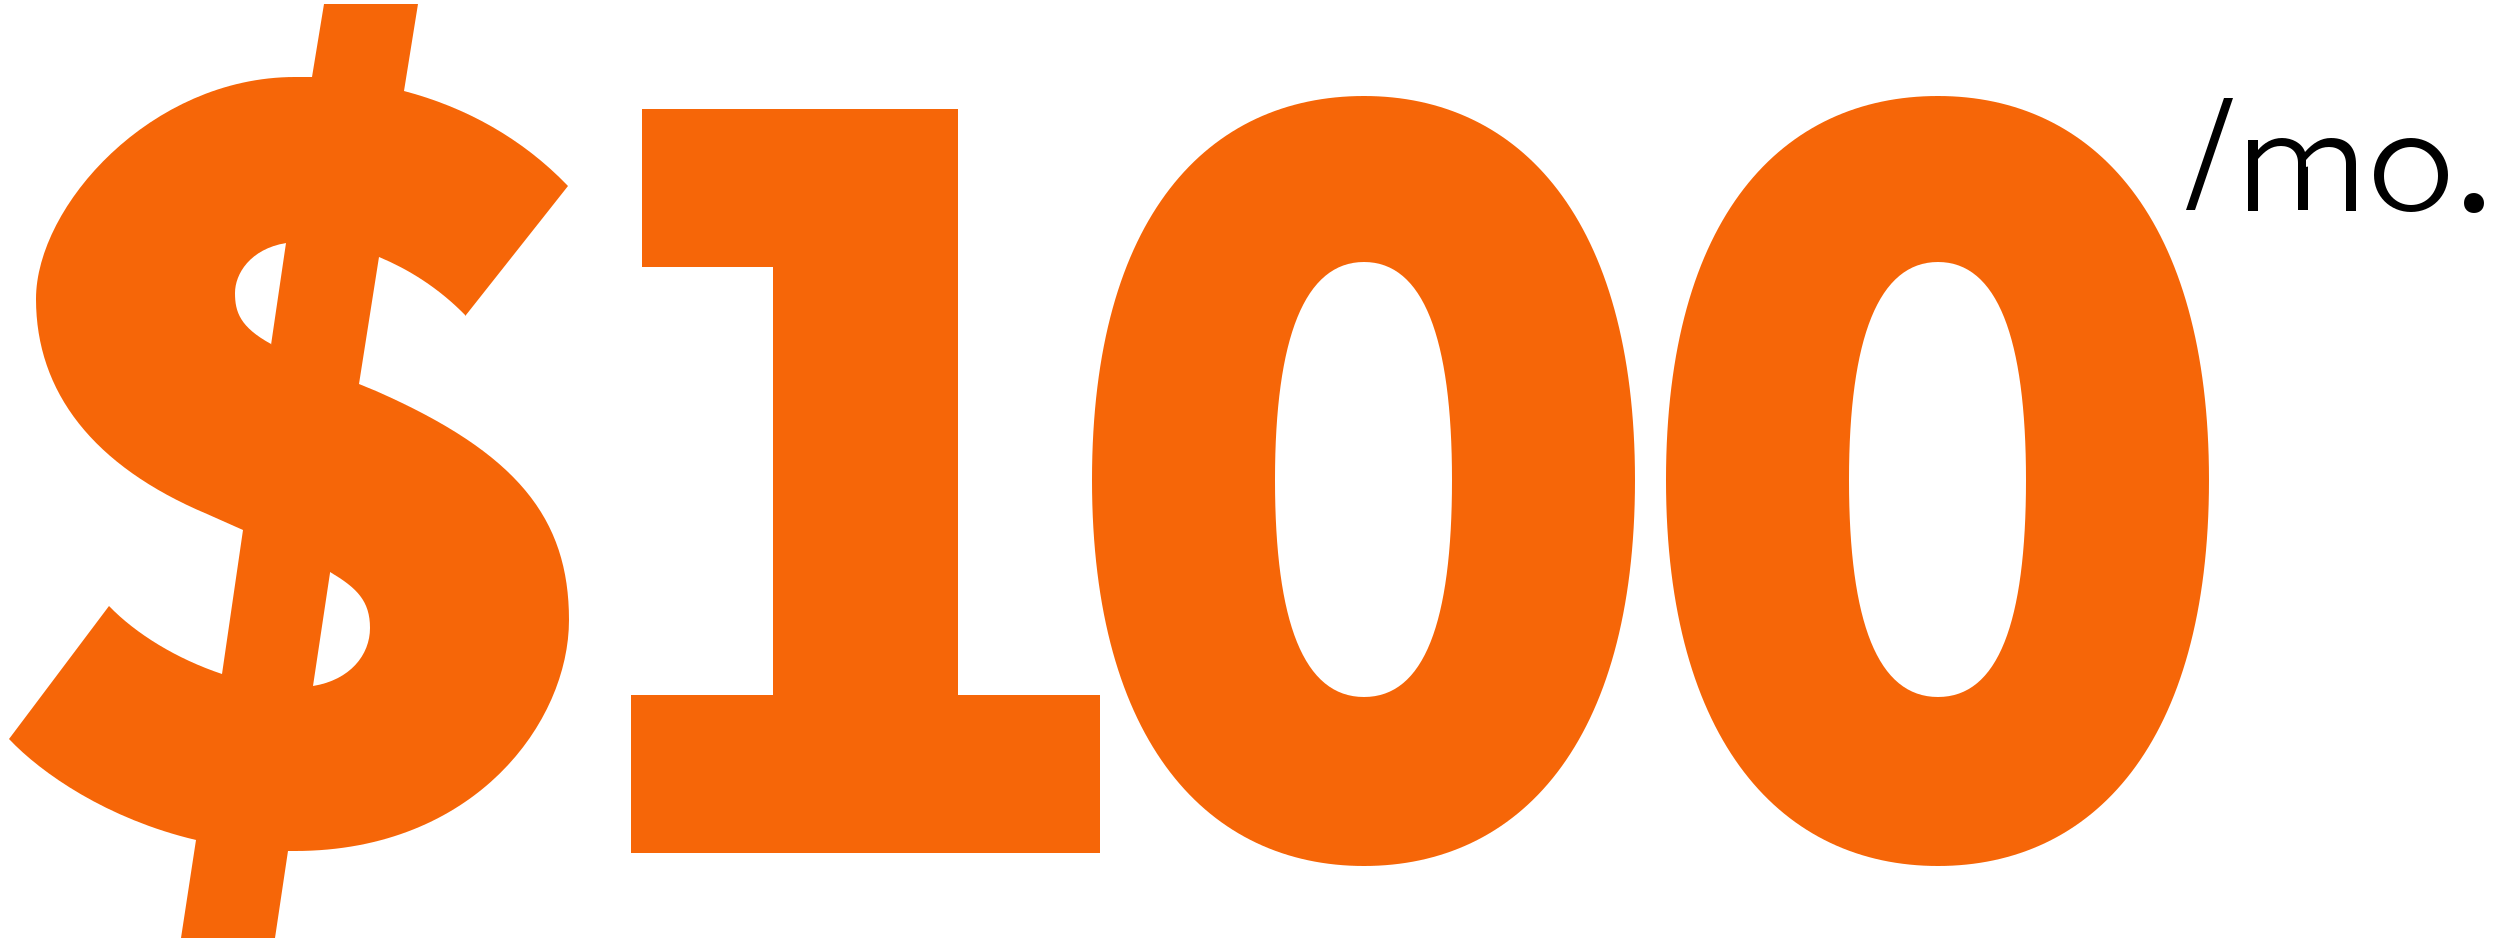
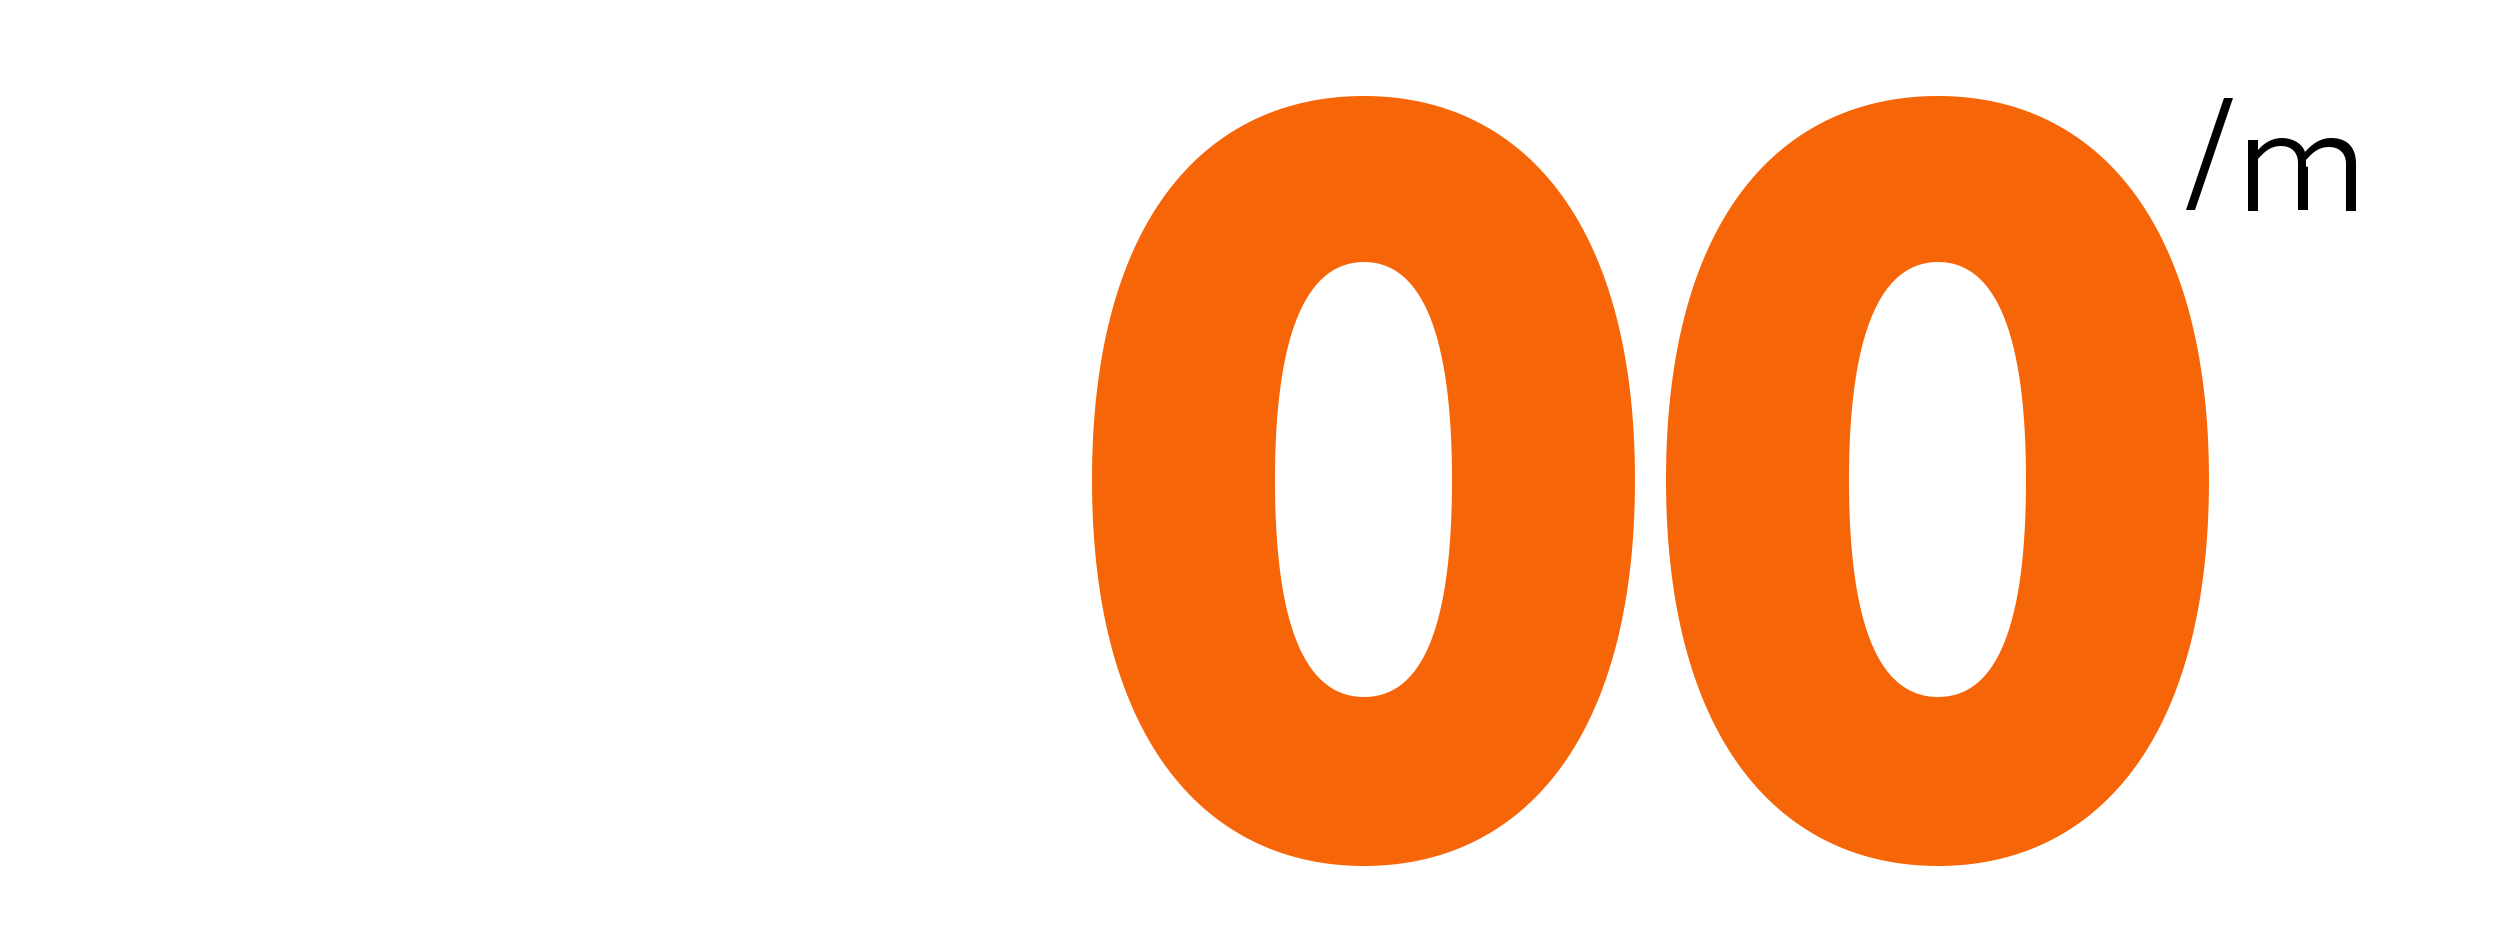
<svg xmlns="http://www.w3.org/2000/svg" id="Content" version="1.1" viewBox="0 0 250 95">
  <defs>
    <style>
      .st0 {
        fill: #f66608;
      }

      .st1 {
        isolation: isolate;
      }
    </style>
  </defs>
  <g class="st1">
    <g class="st1">
      <g class="st1">
-         <path class="st0" d="M46.6,31.6c-2.7-2.8-5.8-4.7-8.7-5.9l-2,12.7,1.7.7c14.1,6.2,19.3,12.7,19.3,22.9s-9.4,23.1-27.4,23.1h-.7l-1.3,8.7h-9.4l1.5-9.8c-8.9-2.1-15.5-6.7-18.7-10.1l10-13.3c2.7,2.8,6.8,5.3,11.3,6.8l2.1-14.4-3.6-1.6C9.3,46.6,3.6,39.2,3.6,29.9S15.1,7.7,29.5,7.7h1.7l1.2-7.3h9.4l-1.4,8.7c6.1,1.6,11.8,4.7,16.4,9.5l-10.2,12.9h0ZM27.1,34.5l1.5-10.2c-3.6.6-5.1,3.1-5.1,5s.5,3.4,3.6,5.1h0ZM33,57.3l-1.7,11.3c3.7-.6,5.7-3.1,5.7-5.8s-1.3-4-4-5.6h0Z" />
-       </g>
+         </g>
    </g>
  </g>
  <g class="st1">
    <g class="st1">
-       <path class="st0" d="M64.3,10.9h31.5v58.6h14.2v15.8h-46.9v-15.8h14.2V26.7h-13.1v-15.8Z" />
      <path class="st0" d="M163.5,48c0,26.5-11.7,38.6-27.1,38.6s-27.2-12.1-27.2-38.6,11.7-38.4,27.2-38.4,27.1,12.2,27.1,38.4ZM136.4,69.7c6,0,8.8-7.4,8.8-21.7s-2.9-21.8-8.8-21.8-8.9,7.5-8.9,21.8,2.9,21.7,8.9,21.7Z" />
      <path class="st0" d="M220.9,48c0,26.5-11.7,38.6-27.1,38.6s-27.2-12.1-27.2-38.6,11.7-38.4,27.2-38.4,27.1,12.2,27.1,38.4ZM193.8,69.7c6,0,8.8-7.4,8.8-21.7s-2.9-21.8-8.8-21.8-8.9,7.5-8.9,21.8,2.9,21.7,8.9,21.7Z" />
    </g>
  </g>
  <g>
    <path d="M222.4,9.8h.9l-3.8,11.2h-.9l3.8-11.2Z" />
    <path d="M230.8,16.6v4.4h-1v-4.7c0-1.1-.7-1.7-1.7-1.7s-1.6.5-2.3,1.3v5.2h-1v-7.1h1v1c.6-.7,1.4-1.2,2.4-1.2s2,.5,2.3,1.4c.8-.9,1.6-1.4,2.6-1.4,1.7,0,2.5,1,2.5,2.6v4.7h-1v-4.7c0-1.1-.7-1.7-1.7-1.7s-1.6.5-2.3,1.3v.7h0s.2-.1.2,0h0Z" />
-     <path d="M241.1,13.8c2,0,3.7,1.6,3.7,3.7s-1.6,3.7-3.7,3.7-3.7-1.6-3.7-3.7,1.6-3.7,3.7-3.7ZM241.1,14.7c-1.6,0-2.7,1.3-2.7,2.9s1.1,2.9,2.7,2.9,2.7-1.3,2.7-2.9-1.1-2.9-2.7-2.9Z" />
-     <path d="M247.4,19.3c.5,0,1,.4,1,1s-.4,1-1,1-1-.4-1-1,.4-1,1-1Z" />
  </g>
</svg>